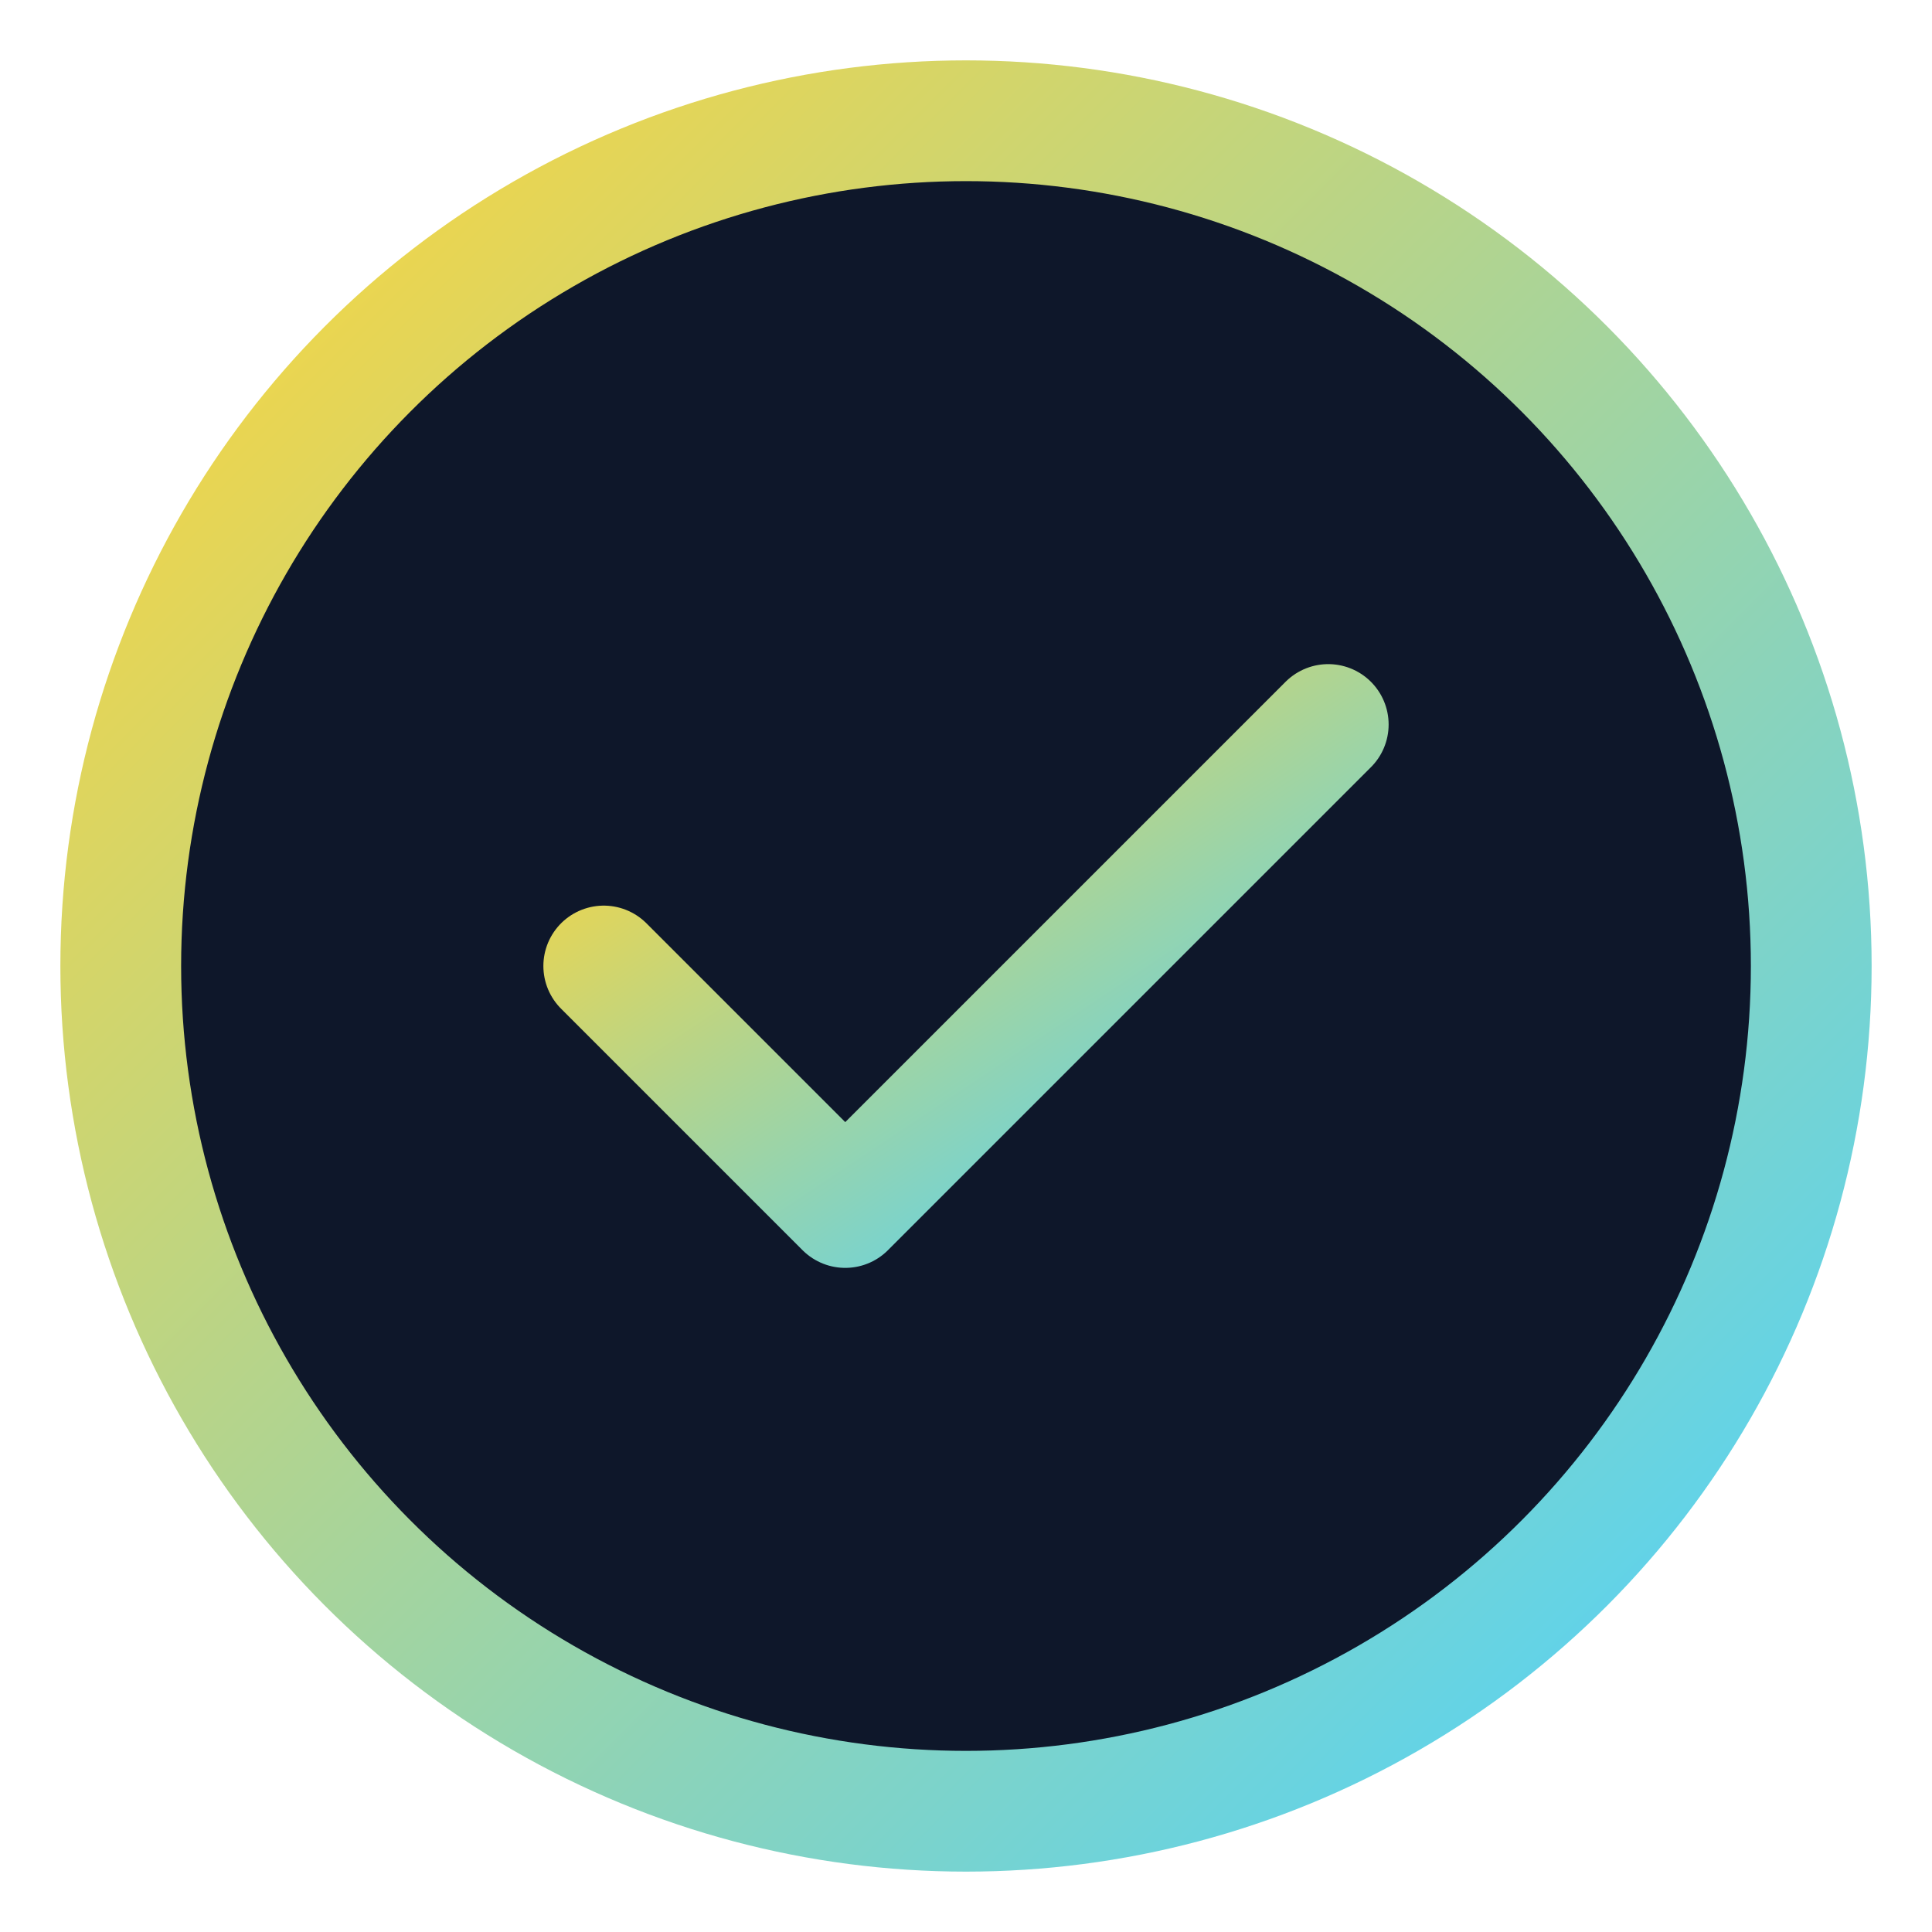
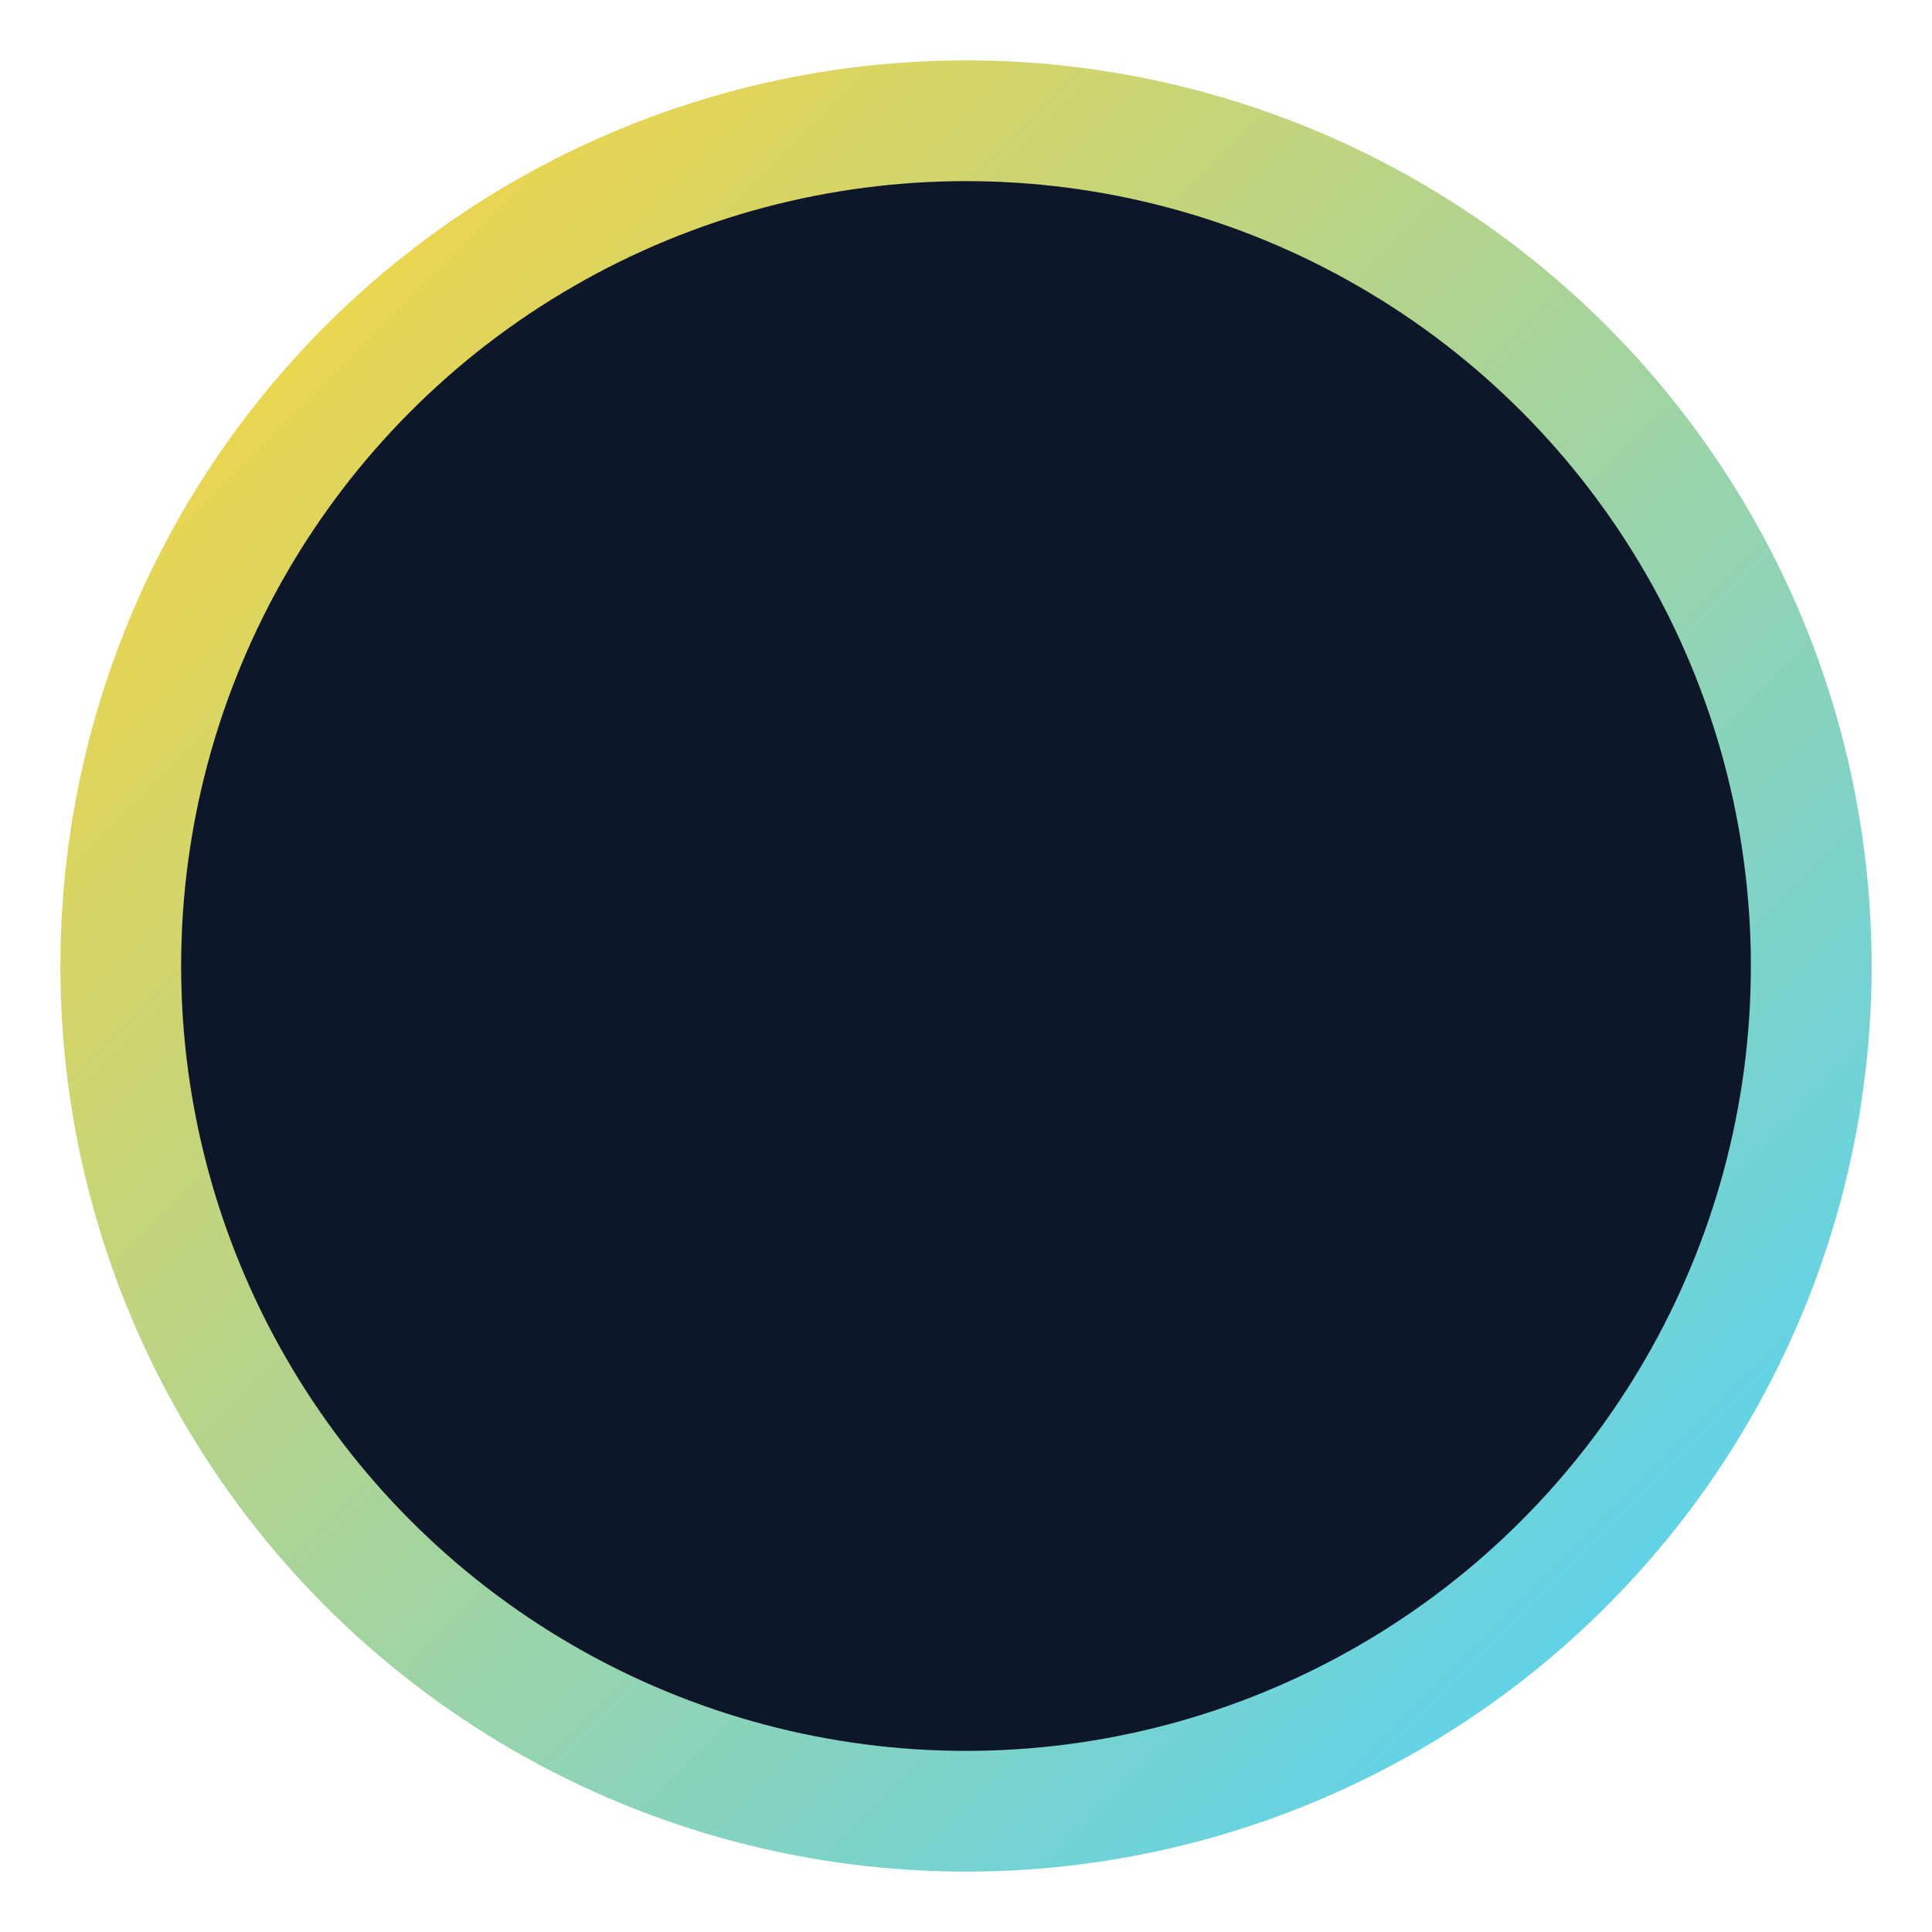
<svg xmlns="http://www.w3.org/2000/svg" width="32" height="32" viewBox="0 0 32 32">
  <defs>
    <linearGradient id="gradient" x1="0%" y1="0%" x2="100%" y2="100%">
      <stop offset="0%" stop-color="#FFD639" />
      <stop offset="100%" stop-color="#4DD2FF" />
    </linearGradient>
  </defs>
  <circle cx="16" cy="16" r="14" fill="#0E172A" stroke="url(#gradient)" stroke-width="2" />
-   <path d="M10,16 L14,20 L22,12" stroke="url(#gradient)" stroke-width="2" fill="none" stroke-linecap="round" stroke-linejoin="round" />
</svg>